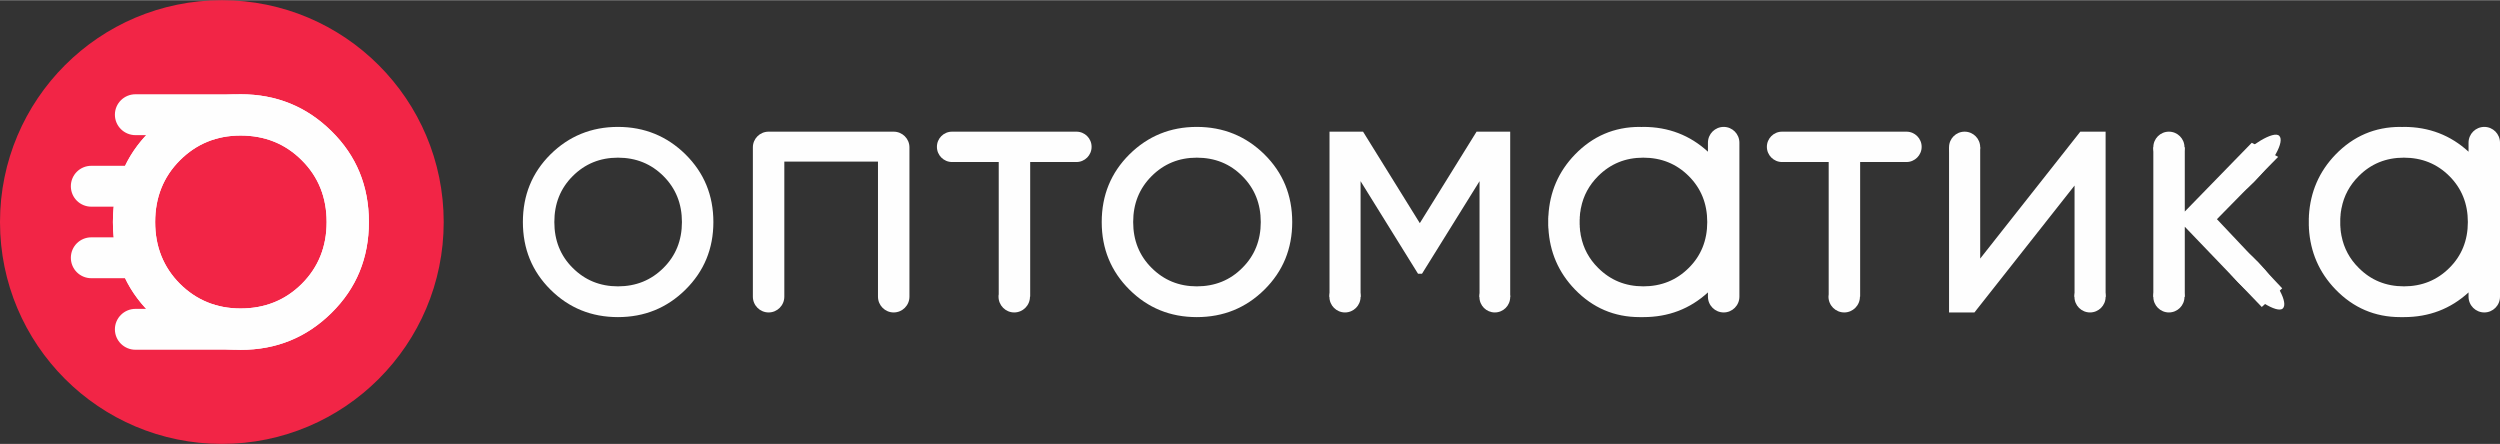
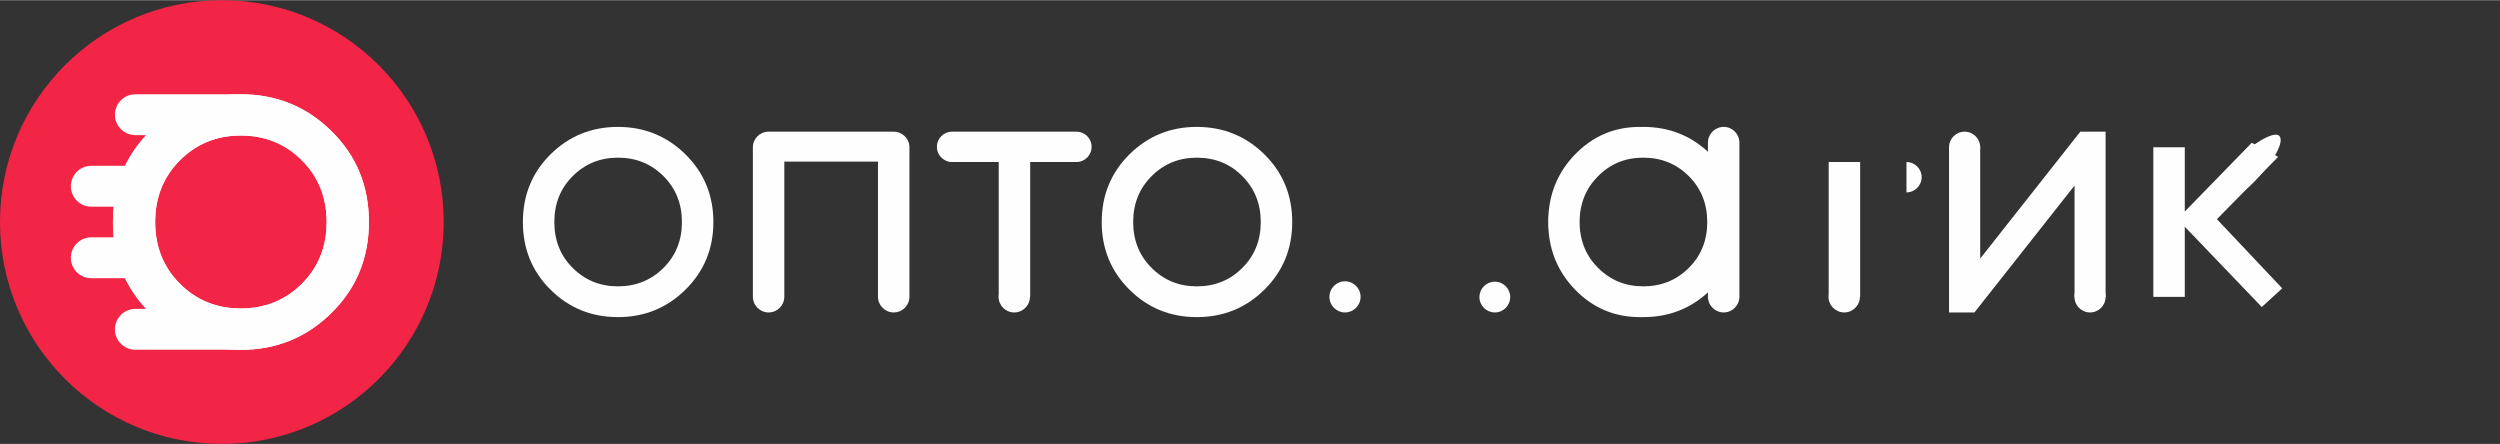
<svg xmlns="http://www.w3.org/2000/svg" xml:space="preserve" width="501px" height="89px" version="1.1" style="shape-rendering:geometricPrecision; text-rendering:geometricPrecision; image-rendering:optimizeQuality; fill-rule:evenodd; clip-rule:evenodd" viewBox="0 0 251.97 44.72">
  <rect x="0" y="0" width="251.97" height="44.72" fill="#333333" stroke="none" />
  <defs>
    <style type="text/css">
   
    .fil2 {fill:#FEFEFE}
    .fil0 {fill:#F22546}
    .fil1 {fill:#FEFEFE;fill-rule:nonzero}
   
  </style>
  </defs>
  <g id="Слой_x0020_1">
    <g id="_1563452503056">
      <circle class="fil0" cx="22.36" cy="22.36" r="22.36" />
      <g>
        <path class="fil1" d="M33.41 31.51c-2.51,2.48 -5.56,3.73 -9.16,3.73 -0.2,0 -0.4,-0.01 -0.61,-0.02l0.02 0.01 -10.01 0c-1.14,0 -2.07,-0.92 -2.07,-2.06 0,-1.13 0.93,-2.06 2.07,-2.06l1.09 0c-0.89,-0.95 -1.6,-1.98 -2.13,-3.09l-3.41 0c-1.14,0 -2.06,-0.92 -2.06,-2.06 0,-1.14 0.92,-2.06 2.06,-2.06l2.26 0c-0.06,-0.5 -0.08,-1.02 -0.08,-1.54 0,-0.53 0.02,-1.05 0.08,-1.55l-2.26 0c-1.14,0 -2.06,-0.92 -2.06,-2.06 0,-1.14 0.92,-2.06 2.06,-2.06l3.41 0c0.53,-1.11 1.24,-2.14 2.13,-3.09l-1.09 0c-1.14,0 -2.07,-0.92 -2.07,-2.06 0,-1.14 0.93,-2.06 2.07,-2.06l10.01 0 -0.02 0.01c0.21,-0.01 0.41,-0.01 0.61,-0.01 3.6,0 6.65,1.24 9.16,3.72 2.52,2.48 3.77,5.53 3.77,9.16 0,3.62 -1.25,6.67 -3.77,9.15zm-9.16 -0.44c2.45,0 4.51,-0.83 6.18,-2.49 1.66,-1.67 2.49,-3.74 2.49,-6.22 0,-2.48 -0.83,-4.56 -2.49,-6.22 -1.67,-1.67 -3.73,-2.5 -6.18,-2.5 -2.41,0 -4.45,0.83 -6.12,2.5 -1.66,1.66 -2.49,3.74 -2.49,6.22 0,2.48 0.83,4.55 2.49,6.22 1.67,1.66 3.71,2.49 6.12,2.49z" />
        <path class="fil1" d="M33.41 31.52c-2.51,2.48 -5.56,3.72 -9.16,3.72 -3.59,0 -6.63,-1.24 -9.13,-3.72 -2.5,-2.49 -3.74,-5.54 -3.74,-9.16 0,-3.63 1.24,-6.68 3.74,-9.16 2.5,-2.48 5.54,-3.72 9.13,-3.72 3.6,0 6.65,1.24 9.16,3.72 2.52,2.48 3.77,5.53 3.77,9.16 0,3.62 -1.25,6.67 -3.77,9.16zm-9.16 -0.45c2.45,0 4.51,-0.83 6.17,-2.49 1.67,-1.67 2.5,-3.74 2.5,-6.22 0,-2.48 -0.83,-4.56 -2.5,-6.22 -1.66,-1.67 -3.72,-2.5 -6.17,-2.5 -2.41,0 -4.45,0.83 -6.12,2.5 -1.66,1.66 -2.49,3.74 -2.49,6.22 0,2.48 0.83,4.55 2.49,6.22 1.67,1.66 3.71,2.49 6.12,2.49z" />
      </g>
    </g>
    <g id="_1563452501520">
      <path class="fil1" d="M91.66 14.83l0 15.05c0,0.88 -0.71,1.59 -1.59,1.59 -0.87,0 -1.58,-0.71 -1.58,-1.59l0 -0.02 0 -13.59 -9.44 0c0,4.54 0,9.08 0,13.61 0,0.88 -0.71,1.59 -1.58,1.59 -0.88,0 -1.59,-0.71 -1.59,-1.59l0 -15.05c0,-0.87 0.7,-1.57 1.57,-1.58l0 0 0.02 0 12.6 0c0.88,0 1.59,0.71 1.59,1.58z" />
      <path class="fil1" d="M108.49 16.31l-4.66 0 0 13.57 -0.02 0c0,0.88 -0.71,1.59 -1.59,1.59 -0.87,0 -1.58,-0.71 -1.58,-1.59 0,-0.08 0,-0.16 0.02,-0.24l0 -13.33 -4.7 0c-0.85,0 -1.53,-0.69 -1.53,-1.53 0,-0.85 0.68,-1.53 1.53,-1.53l12.53 0c0.85,0 1.53,0.68 1.53,1.53 0,0.84 -0.68,1.53 -1.53,1.53z" />
      <path class="fil1" d="M127.44 29.17c-1.87,1.85 -4.14,2.77 -6.82,2.77 -2.67,0 -4.93,-0.92 -6.79,-2.77 -1.86,-1.85 -2.79,-4.12 -2.79,-6.81 0,-2.7 0.93,-4.97 2.79,-6.82 1.86,-1.84 4.12,-2.77 6.79,-2.77 2.68,0 4.95,0.93 6.82,2.77 1.87,1.85 2.8,4.12 2.8,6.82 0,2.69 -0.93,4.96 -2.8,6.81zm-6.82 -0.33c1.83,0 3.36,-0.62 4.59,-1.86 1.24,-1.23 1.86,-2.78 1.86,-4.62 0,-1.85 -0.62,-3.39 -1.86,-4.63 -1.23,-1.24 -2.76,-1.86 -4.59,-1.86 -1.79,0 -3.31,0.62 -4.55,1.86 -1.24,1.24 -1.86,2.78 -1.86,4.63 0,1.84 0.62,3.39 1.86,4.62 1.24,1.24 2.76,1.86 4.55,1.86z" />
-       <polygon class="fil1" points="152.21,13.25 152.21,29.92 149.12,29.92 149.12,18.24 143.32,27.57 142.92,27.57 137.13,18.24 137.13,29.9 134,29.9 134,13.25 137.38,13.25 143.1,22.47 148.82,13.25 " />
      <path class="fil1" d="M172.14 14.36l0 0c0,-0.88 0.71,-1.59 1.59,-1.59 0.87,0 1.58,0.71 1.58,1.59l0 15.52c0,0.88 -0.71,1.59 -1.58,1.59 -0.88,0 -1.59,-0.71 -1.59,-1.59l0 0 0 -0.43c-1.81,1.66 -3.98,2.49 -6.52,2.49l-0.18 0 -0.18 0c-2.55,0 -4.73,-0.93 -6.53,-2.79 -1.65,-1.71 -2.54,-3.77 -2.67,-6.17l-0.01 0 0 -0.12 0 -0.01 -0.01 -0.12 0 0 0 -0.12 0 0 0 -0.13 0 0 0 -0.12 0 -0.13 0 0 0 -0.12 0 0 0 -0.13 0 0 0.01 -0.12 0 0 0 -0.12 0.01 -0.01c0.13,-2.4 1.02,-4.46 2.67,-6.17 1.8,-1.86 3.98,-2.79 6.53,-2.79l0.18 0.01 0.18 -0.01c2.54,0 4.71,0.84 6.52,2.5l0 -0.91zm-6.52 14.48c1.82,0 3.35,-0.62 4.59,-1.86 1.24,-1.23 1.86,-2.78 1.86,-4.62 0,-1.85 -0.62,-3.39 -1.86,-4.63 -1.24,-1.24 -2.77,-1.86 -4.59,-1.86 -1.8,0 -3.31,0.62 -4.55,1.86 -0.91,0.91 -1.49,1.98 -1.73,3.22l0 0 -0.02 0.08 0 0 -0.01 0.08 0 0 -0.01 0.08 0 0 -0.01 0.08 0 0 -0.02 0.08 0 0 -0.01 0.08 0 0 -0.01 0.08 0 0 -0.01 0.09 0 0 0 0.08 0 0 -0.01 0.08 -0.01 0.09 0 0 0 0.08 0 0 0 0.08 0 0 -0.01 0.09 0 0.09 0 0.08 0 0.09 0 0.08 0 0.09 0 0.09 0.01 0.08 0 0 0 0.08 0 0.01 0 0.08 0 0 0.01 0.08 0 0 0.01 0.09 0 0 0 0.08 0 0 0.01 0.08 0 0 0.01 0.08 0 0 0.01 0.08 0 0 0.02 0.08 0 0.01 0.01 0.08 0 0 0.01 0.08 0 0 0.01 0.08 0 0 0.02 0.07 0 0.01c0.24,1.23 0.82,2.31 1.73,3.21 1.24,1.24 2.75,1.86 4.55,1.86z" />
      <polygon class="fil1" points="209.67,13.25 212.22,13.25 212.22,29.9 209.09,29.9 209.09,18.68 199,31.47 196.44,31.47 196.44,14.82 199.58,14.82 199.58,26.04 " />
      <polygon class="fil1" points="230.02,29.04 227.96,30.92 220.2,22.83 220.2,29.9 217.03,29.9 217.03,14.82 220.2,14.82 220.2,21.3 226.95,14.37 229.61,15.79 223.44,22.07 " />
      <circle class="fil2" cx="135.56" cy="29.9" r="1.57" />
      <circle class="fil2" cx="150.66" cy="29.92" r="1.55" />
-       <path class="fil1" d="M192.15 16.31l-4.67 0 0 13.57 -0.02 0c0,0.88 -0.71,1.59 -1.58,1.59 -0.88,0 -1.59,-0.71 -1.59,-1.59 0,-0.08 0.01,-0.16 0.02,-0.24l0 -13.33 -4.7 0c-0.84,0 -1.53,-0.69 -1.53,-1.53 0,-0.85 0.69,-1.53 1.53,-1.53l12.54 0c0.84,0 1.53,0.68 1.53,1.53 0,0.84 -0.69,1.53 -1.53,1.53z" />
+       <path class="fil1" d="M192.15 16.31l-4.67 0 0 13.57 -0.02 0c0,0.88 -0.71,1.59 -1.58,1.59 -0.88,0 -1.59,-0.71 -1.59,-1.59 0,-0.08 0.01,-0.16 0.02,-0.24l0 -13.33 -4.7 0l12.54 0c0.84,0 1.53,0.68 1.53,1.53 0,0.84 -0.69,1.53 -1.53,1.53z" />
      <circle class="fil2" cx="198.01" cy="14.82" r="1.57" />
      <circle class="fil2" cx="210.65" cy="29.9" r="1.57" />
-       <circle class="fil2" cx="218.6" cy="29.9" r="1.57" />
-       <circle class="fil2" cx="218.6" cy="14.82" r="1.57" />
-       <path class="fil1" d="M248.8 14.36l0 0c0,-0.88 0.71,-1.59 1.59,-1.59 0.87,0 1.58,0.71 1.58,1.59l0 15.52c0,0.88 -0.71,1.59 -1.58,1.59 -0.88,0 -1.59,-0.71 -1.59,-1.59l0 0 0 -0.43c-1.81,1.66 -3.98,2.49 -6.52,2.49l-0.18 0 -0.18 0c-2.55,0 -4.73,-0.93 -6.53,-2.79 -1.65,-1.71 -2.54,-3.77 -2.68,-6.17l0 0 0 -0.12 0 -0.01 -0.01 -0.12 0 0 0 -0.12 0 0 0 -0.13 0 0 0 -0.12 0 -0.13 0 0 0 -0.12 0 0 0 -0.13 0 0 0.01 -0.12 0 0 0 -0.12 0 -0.01c0.14,-2.4 1.03,-4.46 2.68,-6.17 1.8,-1.86 3.98,-2.79 6.53,-2.79l0.18 0.01 0.18 -0.01c2.54,0 4.71,0.84 6.52,2.5l0 -0.91zm-6.52 14.48c1.82,0 3.35,-0.62 4.59,-1.86 1.24,-1.23 1.86,-2.78 1.86,-4.62 0,-1.85 -0.62,-3.39 -1.86,-4.63 -1.24,-1.24 -2.77,-1.86 -4.59,-1.86 -1.8,0 -3.32,0.62 -4.55,1.86 -0.91,0.91 -1.49,1.98 -1.73,3.22l0 0 -0.02 0.08 0 0 -0.01 0.08 0 0 -0.01 0.08 0 0 -0.02 0.08 0 0 -0.01 0.08 0 0 -0.01 0.08 0 0 -0.01 0.08 0 0 -0.01 0.09 0 0 0 0.08 0 0 -0.01 0.08 -0.01 0.09 0 0 0 0.08 0 0 -0.01 0.08 0 0 0 0.09 0 0.09 0 0.08 0 0.09 0 0.08 0 0.09 0 0.09 0 0.08 0 0 0.01 0.08 0 0.01 0 0.08 0 0 0.01 0.08 0 0 0.01 0.09 0 0 0 0.08 0 0 0.01 0.08 0 0 0.01 0.08 0 0 0.01 0.08 0 0 0.01 0.08 0 0.01 0.02 0.08 0 0 0.01 0.08 0 0 0.01 0.08 0 0 0.02 0.07 0 0.01c0.24,1.23 0.82,2.31 1.73,3.21 1.23,1.24 2.75,1.86 4.55,1.86z" />
      <rect class="fil2" transform="matrix(-0.41 -0.418 -0.41 0.418 230.728 14.696)" width="4.9" height="17.21" rx="100.62" ry="100.62" />
-       <rect class="fil2" transform="matrix(-0.423 0.405 -0.405 -0.423 231.115 30.075)" width="4.9" height="17.21" rx="100.62" ry="100.62" />
      <path class="fil1" d="M69.09 29.17c-1.87,1.85 -4.14,2.77 -6.81,2.77 -2.67,0 -4.94,-0.92 -6.8,-2.77 -1.86,-1.85 -2.78,-4.12 -2.78,-6.81 0,-2.7 0.92,-4.97 2.78,-6.82 1.86,-1.84 4.13,-2.77 6.8,-2.77 2.67,0 4.94,0.93 6.81,2.77 1.87,1.85 2.81,4.12 2.81,6.82 0,2.69 -0.94,4.96 -2.81,6.81zm-6.81 -0.33c1.82,0 3.35,-0.62 4.59,-1.86 1.24,-1.23 1.86,-2.78 1.86,-4.62 0,-1.85 -0.62,-3.39 -1.86,-4.63 -1.24,-1.24 -2.77,-1.86 -4.59,-1.86 -1.8,0 -3.32,0.62 -4.56,1.86 -1.24,1.24 -1.85,2.78 -1.85,4.63 0,1.84 0.61,3.39 1.85,4.62 1.24,1.24 2.76,1.86 4.56,1.86z" />
    </g>
  </g>
</svg>